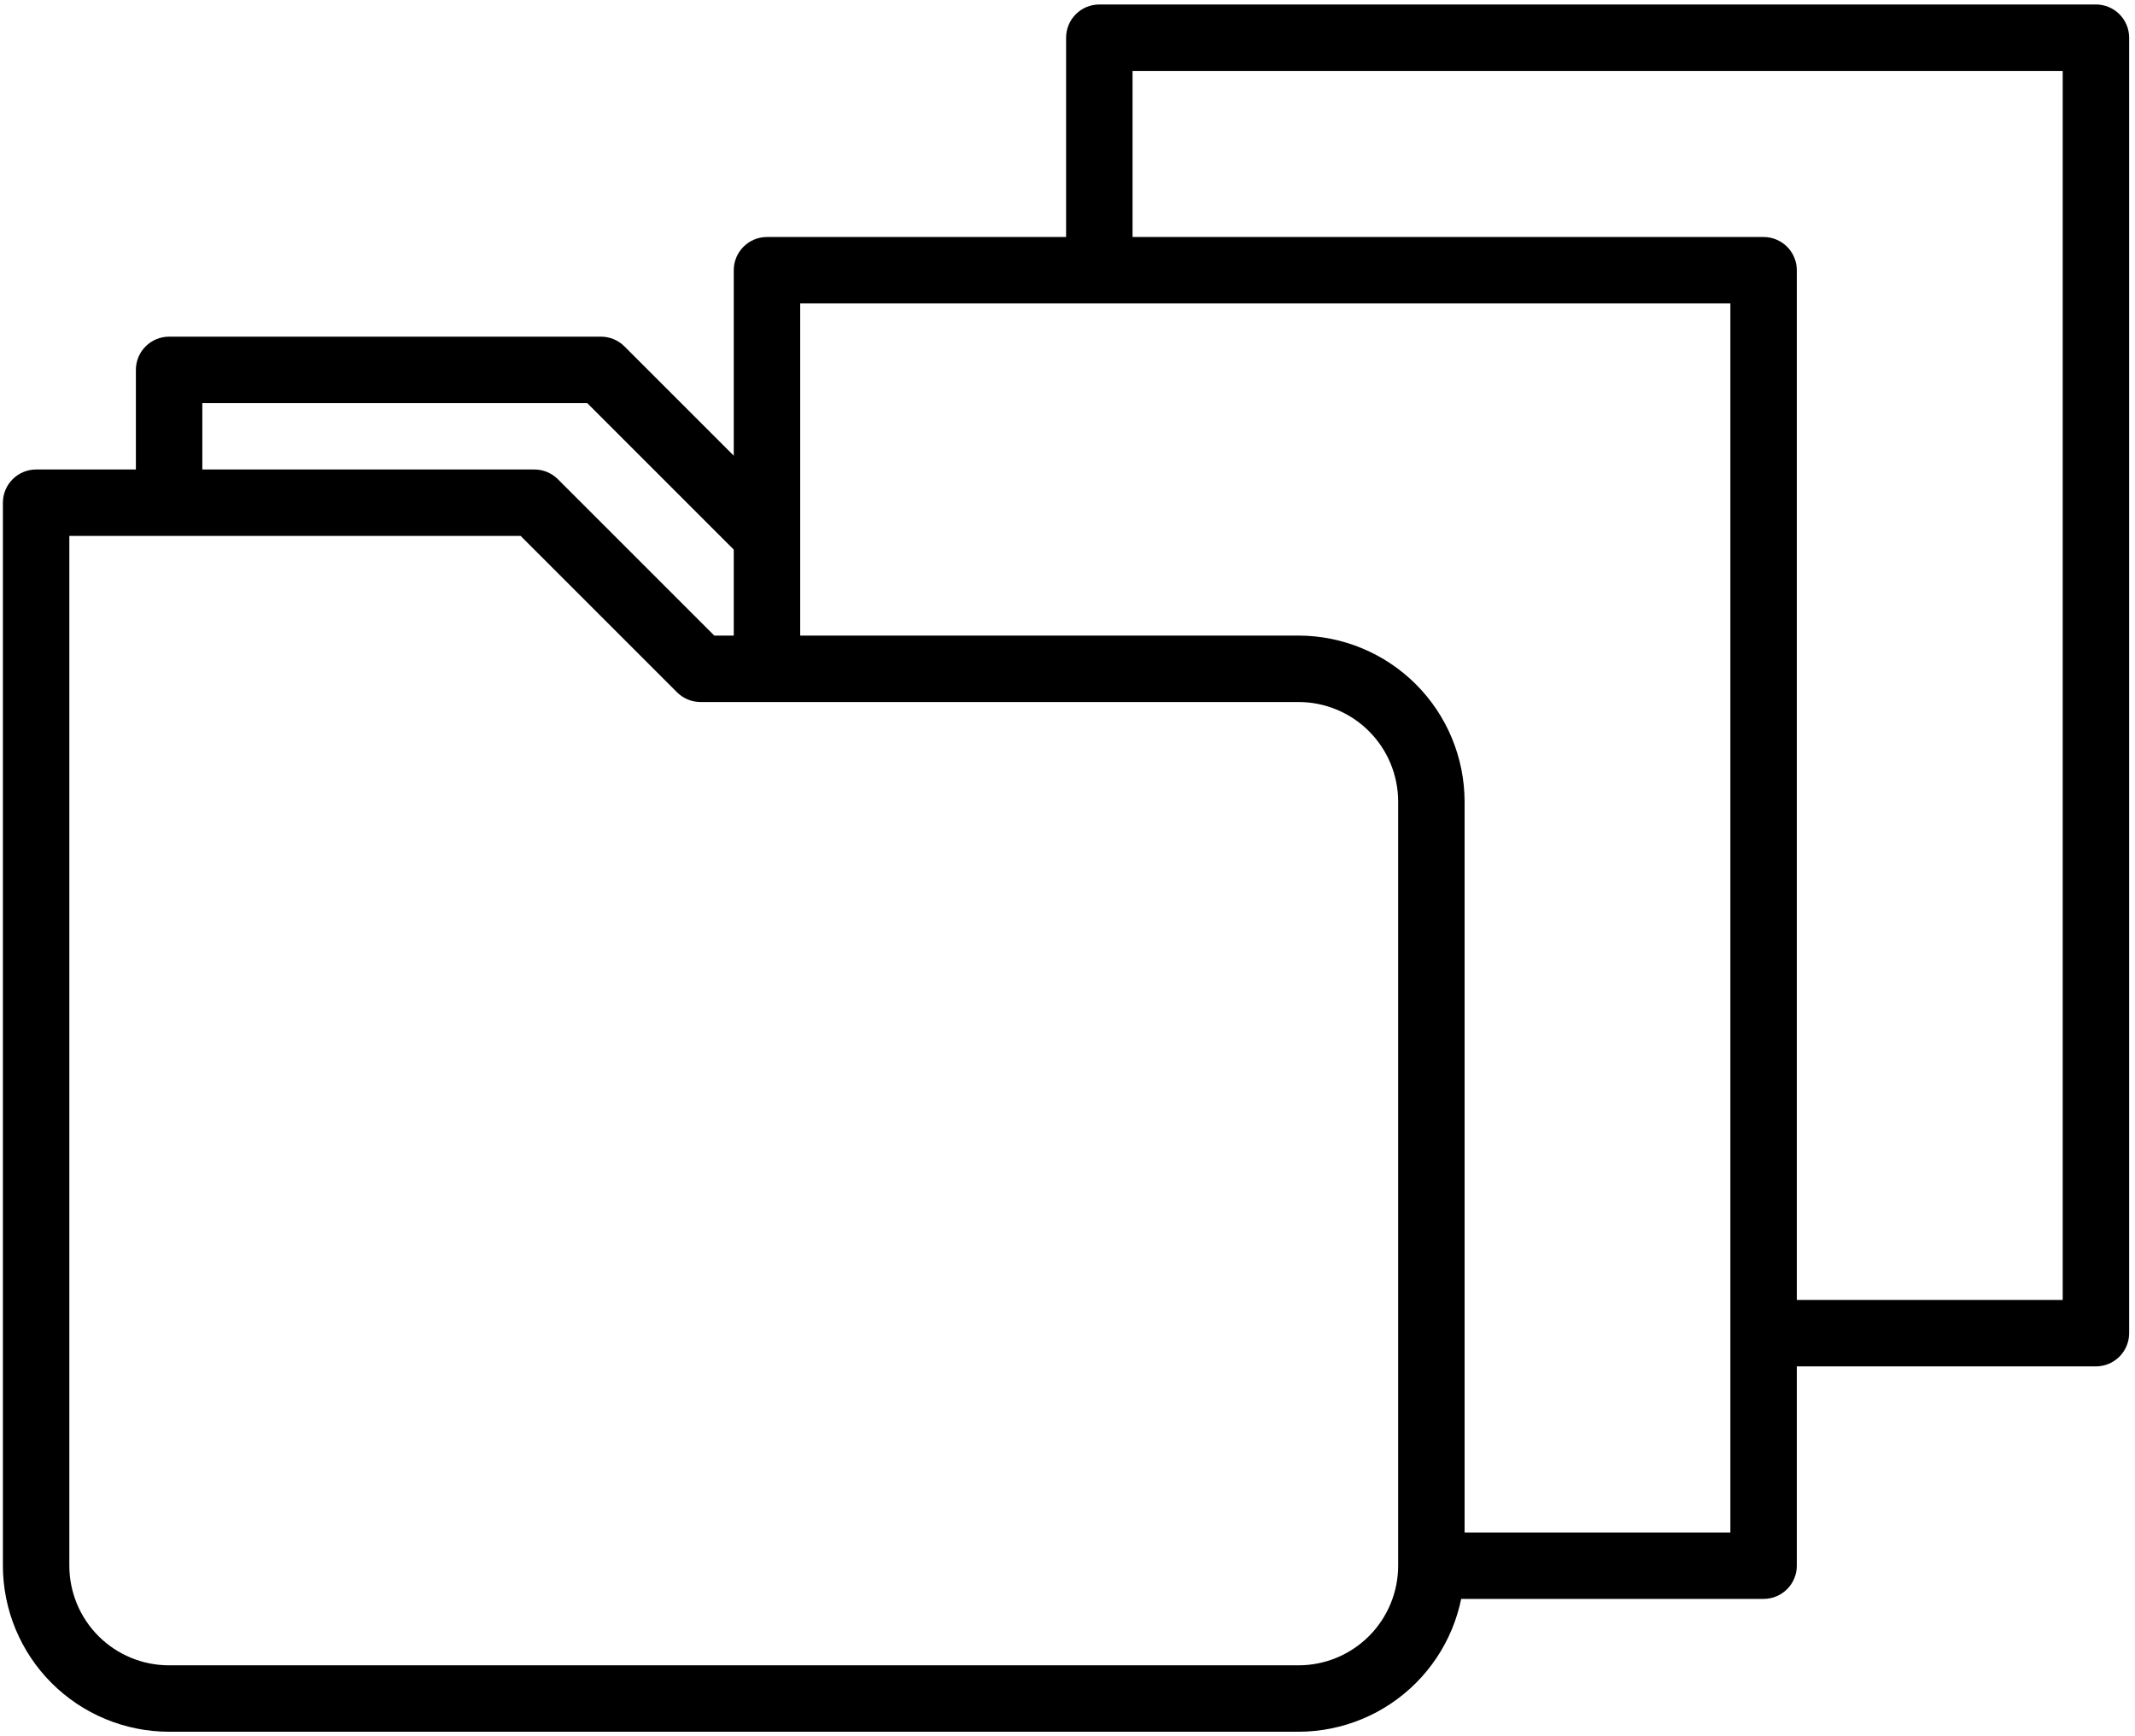
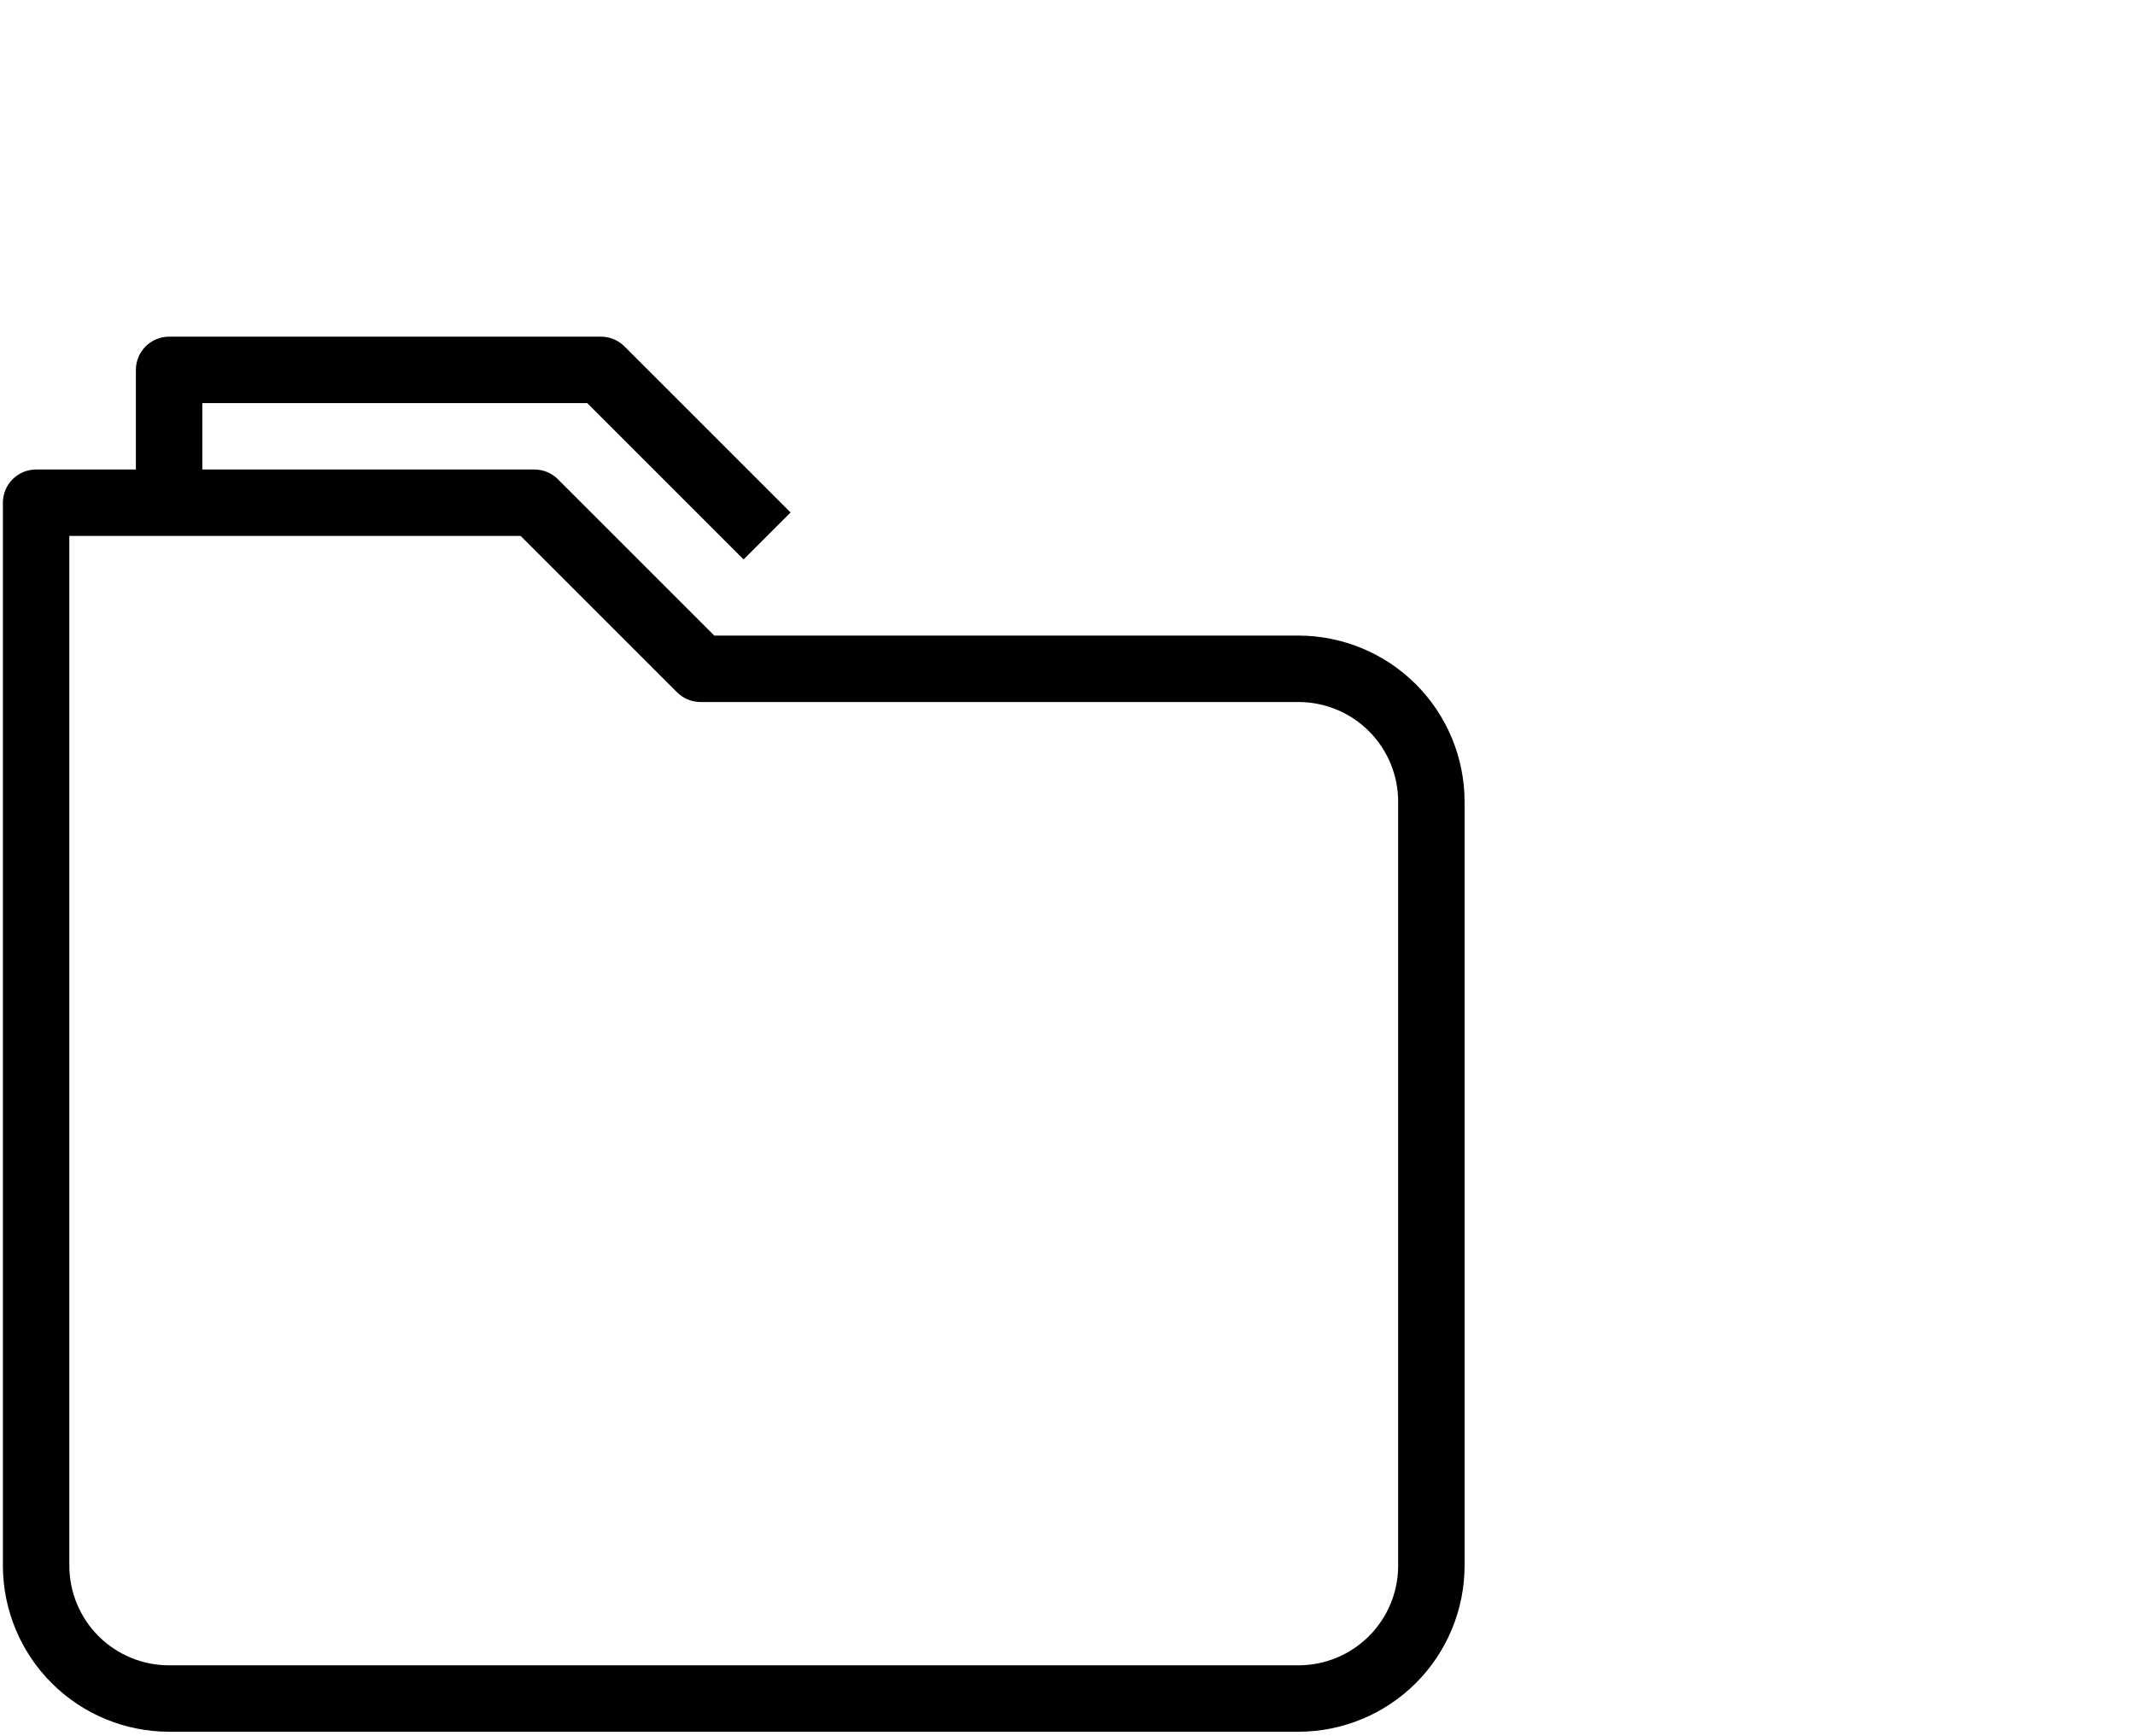
<svg xmlns="http://www.w3.org/2000/svg" width="225" height="183" viewBox="0 0 225 183" fill="none">
  <path d="M136.843 182.522H17.81C13.169 182.516 8.72 180.67 5.438 177.389C2.156 174.107 0.31 169.658 0.305 165.017L0.305 52.985C0.305 52.057 0.674 51.166 1.33 50.51C1.987 49.853 2.877 49.484 3.806 49.484H56.321C57.249 49.484 58.139 49.853 58.796 50.51L75.275 66.989H136.843C141.484 66.995 145.933 68.841 149.215 72.122C152.497 75.404 154.343 79.853 154.348 84.494V165.017C154.343 169.658 152.497 174.107 149.215 177.389C145.933 180.67 141.484 182.516 136.843 182.522ZM7.307 56.486V165.017C7.307 167.802 8.413 170.474 10.383 172.444C12.353 174.413 15.024 175.52 17.81 175.52H136.843C139.629 175.52 142.3 174.413 144.27 172.444C146.24 170.474 147.346 167.802 147.346 165.017V84.494C147.346 81.709 146.24 79.037 144.27 77.067C142.3 75.098 139.629 73.991 136.843 73.991H73.826C72.897 73.991 72.007 73.622 71.35 72.965L54.871 56.486H7.307Z" fill="black" />
-   <path d="M185.859 168.521H150.849V161.519H182.358V31.982H84.33V70.493H77.328V28.481C77.328 27.553 77.697 26.662 78.353 26.006C79.01 25.349 79.901 24.98 80.829 24.98H185.859C186.787 24.98 187.678 25.349 188.334 26.006C188.991 26.662 189.36 27.553 189.36 28.481V165.02C189.36 165.948 188.991 166.839 188.334 167.495C187.678 168.152 186.787 168.521 185.859 168.521Z" fill="black" />
-   <path d="M220.882 144.013H185.872V137.011H217.381V7.474H119.354V28.48H112.352V3.973C112.352 3.044 112.72 2.154 113.377 1.497C114.034 0.841 114.924 0.472 115.853 0.472H220.882C221.811 0.472 222.701 0.841 223.358 1.497C224.014 2.154 224.383 3.044 224.383 3.973V140.512C224.383 141.44 224.014 142.331 223.358 142.987C222.701 143.644 221.811 144.013 220.882 144.013Z" fill="black" />
  <path d="M78.364 58.964L61.885 42.485H21.322V52.988H14.32V38.984C14.32 38.056 14.689 37.165 15.346 36.509C16.002 35.852 16.893 35.483 17.821 35.483H63.334C64.263 35.483 65.153 35.852 65.809 36.509L83.314 54.014L78.364 58.964Z" fill="black" />
</svg>